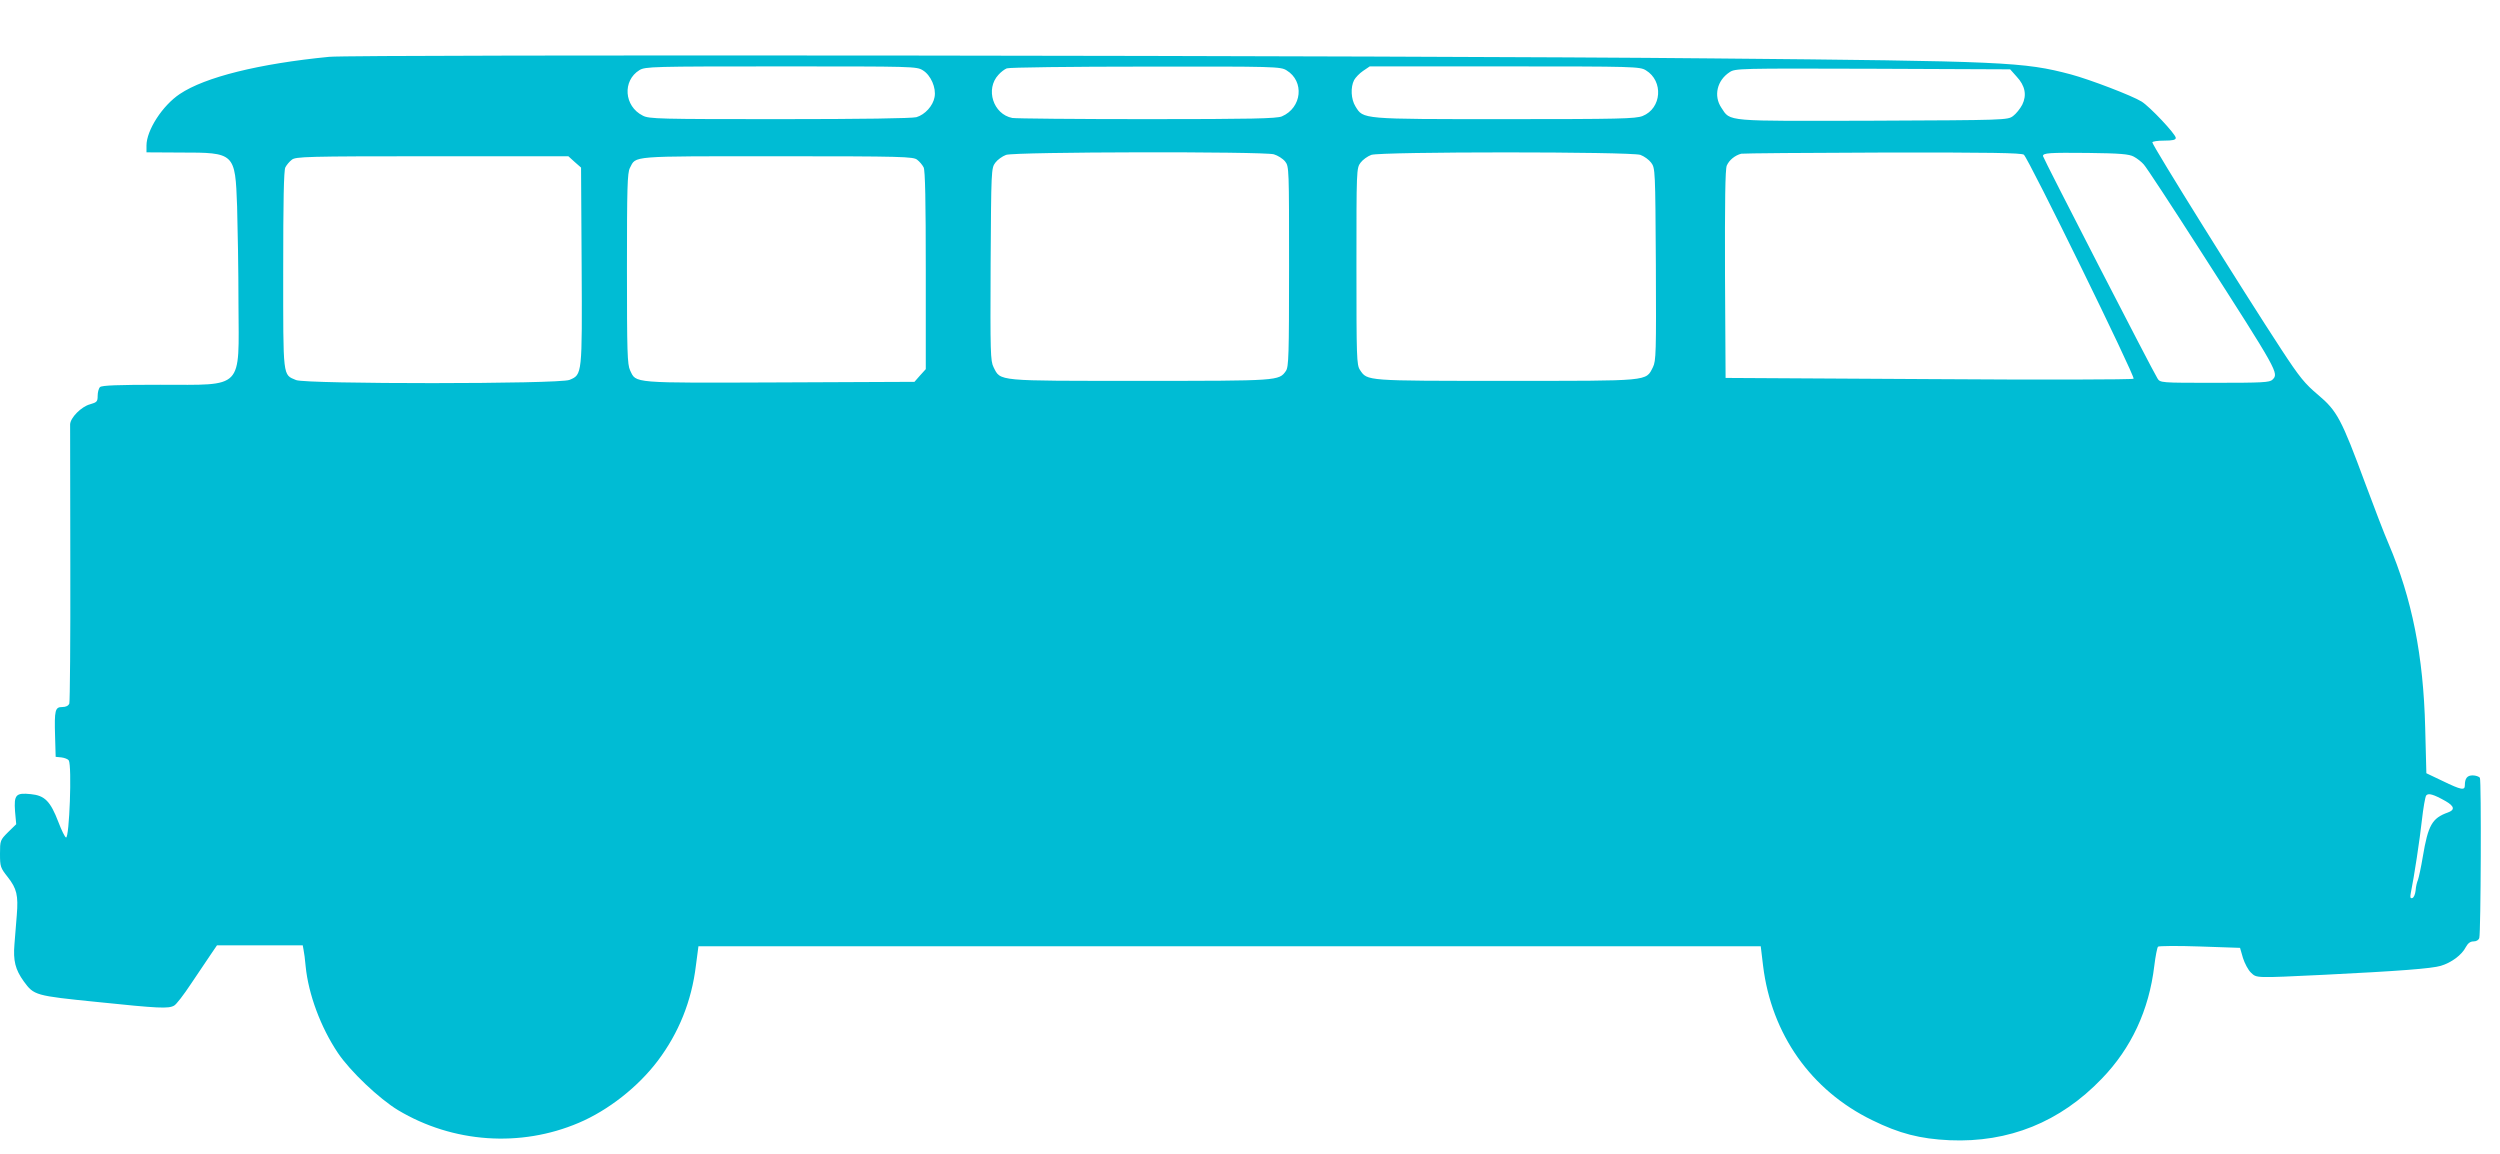
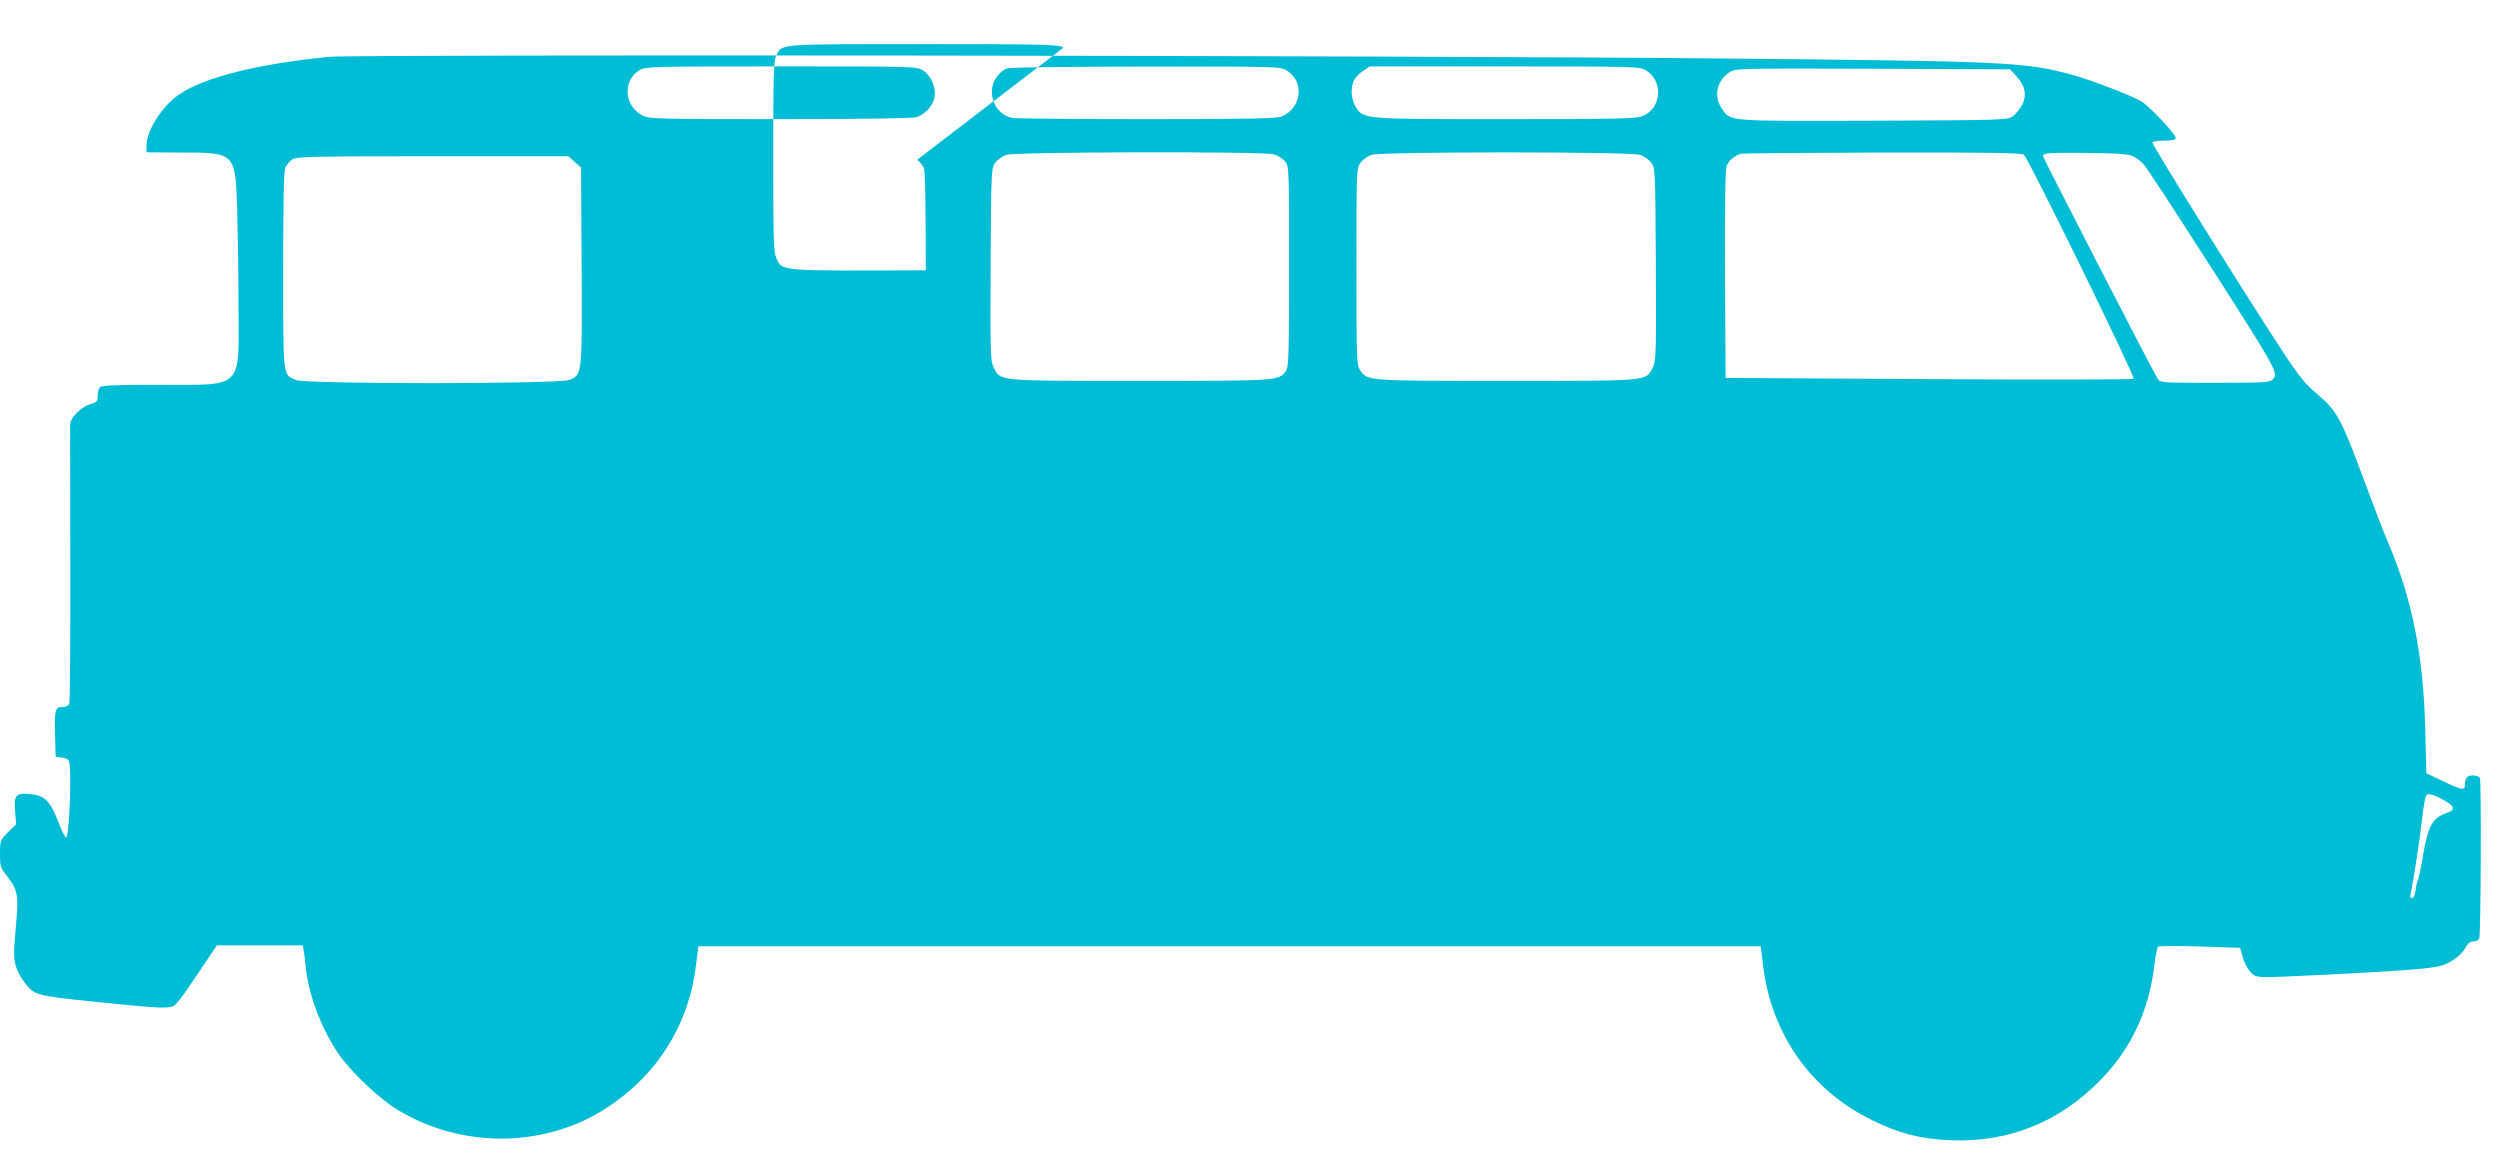
<svg xmlns="http://www.w3.org/2000/svg" version="1.0" width="1280pt" height="591pt" viewBox="0 0 1280 591" preserveAspectRatio="xMidYMid meet">
  <g transform="translate(0,591) scale(0.1,-0.1)" fill="#00bcd4" stroke="none">
-     <path d="M1685 5619 c-359 -35 -636 -104 -764 -190 -89 -59 -171 -186 -171 -264 l0 -35 173 -1 c280 0 281 -1 291 -276 3 -103 7 -328 7 -500 2 -442 31 -413 -401 -413 -217 0 -299 -3 -308 -12 -7 -7 -12 -27 -12 -45 0 -29 -4 -33 -39 -43 -45 -12 -101 -69 -102 -103 0 -12 0 -335 1 -717 1 -382 -2 -703 -5 -712 -5 -12 -18 -18 -36 -18 -37 0 -41 -15 -37 -150 l3 -105 30 -3 c16 -2 33 -9 37 -15 17 -27 3 -400 -14 -395 -6 2 -23 37 -39 79 -41 107 -70 136 -141 143 -77 8 -87 -3 -81 -88 l6 -66 -42 -41 c-40 -40 -41 -43 -41 -110 0 -66 2 -72 40 -120 46 -59 54 -93 46 -194 -3 -41 -9 -108 -12 -149 -7 -85 4 -130 48 -191 52 -71 57 -73 374 -105 318 -33 366 -35 395 -19 11 5 50 56 87 112 38 56 83 123 101 150 l32 47 220 0 219 0 4 -22 c3 -13 8 -51 11 -86 14 -142 77 -312 165 -443 63 -94 212 -235 308 -293 281 -168 627 -192 925 -65 151 64 304 184 405 318 107 142 173 305 195 487 l13 99 2719 0 2720 0 12 -100 c43 -351 246 -638 558 -790 140 -69 246 -96 397 -103 303 -13 566 93 779 315 151 156 242 351 269 578 6 50 15 94 19 98 4 4 101 5 214 1 l206 -7 15 -52 c9 -28 27 -62 41 -75 30 -28 18 -28 373 -11 383 19 553 32 599 46 54 16 108 56 128 96 11 20 23 29 40 29 14 0 26 7 29 18 8 29 11 806 3 820 -5 6 -21 12 -37 12 -28 0 -40 -15 -40 -51 0 -27 -18 -24 -113 22 l-84 40 -6 232 c-9 370 -68 663 -187 942 -22 50 -75 189 -120 310 -122 330 -144 371 -241 453 -68 57 -95 90 -188 232 -194 296 -661 1045 -661 1061 0 5 27 9 60 9 45 0 60 4 60 14 0 19 -133 160 -175 186 -48 30 -265 113 -362 139 -242 64 -331 68 -1843 82 -1542 15 -6950 21 -7075 8z m3040 -69 c41 -25 69 -90 60 -137 -8 -45 -49 -90 -93 -103 -24 -6 -279 -10 -702 -10 -613 0 -668 1 -699 18 -96 48 -105 179 -17 233 30 18 64 19 725 19 678 0 694 0 726 -20z m1862 0 c93 -56 79 -192 -24 -236 -26 -11 -155 -14 -691 -14 -363 0 -673 3 -689 6 -98 19 -139 148 -71 221 12 14 32 29 43 33 11 5 331 9 710 9 667 1 691 0 722 -19z m1840 0 c91 -55 81 -195 -17 -234 -36 -14 -119 -16 -705 -16 -738 0 -724 -1 -765 65 -23 37 -26 98 -7 135 7 13 28 35 46 47 l34 23 691 0 c668 0 692 -1 723 -20z m1898 -32 c44 -47 53 -95 29 -144 -11 -21 -32 -47 -47 -58 -28 -21 -39 -21 -715 -24 -767 -2 -731 -6 -779 67 -40 60 -22 139 42 181 29 20 46 20 733 18 l704 -3 33 -37z m-3803 -398 c20 -6 46 -22 58 -37 20 -25 20 -37 20 -537 0 -457 -2 -514 -16 -535 -36 -51 -34 -51 -746 -51 -741 0 -714 -3 -751 70 -16 32 -17 74 -15 527 3 481 3 492 24 520 11 15 36 33 55 40 45 16 1315 18 1371 3z m1877 -3 c19 -7 44 -25 55 -40 21 -28 21 -39 24 -520 2 -453 1 -495 -15 -527 -37 -73 -10 -70 -751 -70 -722 0 -711 -1 -749 56 -17 26 -18 61 -18 530 0 494 0 503 21 531 11 15 36 33 55 40 49 17 1329 17 1378 0z m1963 1 c24 -19 572 -1138 562 -1147 -5 -5 -477 -6 -1049 -2 l-1040 6 -3 530 c-1 372 1 538 9 557 12 28 41 52 74 61 11 2 338 5 726 6 550 1 709 -2 721 -11z m563 -10 c17 -9 40 -27 51 -40 12 -12 143 -212 291 -443 400 -623 401 -626 368 -659 -14 -14 -50 -16 -295 -16 -279 0 -280 0 -294 23 -23 35 -586 1129 -586 1138 0 16 32 18 230 16 167 -2 211 -6 235 -19z m-7983 -27 l33 -29 3 -501 c3 -561 3 -559 -62 -586 -51 -22 -1349 -22 -1400 -1 -69 29 -66 6 -66 564 0 351 3 510 11 525 6 12 21 30 33 39 19 16 73 18 718 18 l698 0 32 -29z m1754 11 c12 -9 27 -27 33 -39 8 -15 11 -175 11 -527 l0 -506 -29 -32 -29 -33 -691 -3 c-765 -3 -733 -5 -765 62 -14 30 -16 91 -16 521 0 412 2 490 15 515 33 63 -9 60 755 60 643 0 697 -2 716 -18z m7826 -3284 c45 -26 48 -45 11 -58 -81 -29 -101 -65 -128 -225 -9 -55 -21 -109 -25 -120 -5 -11 -11 -35 -12 -54 -2 -19 -9 -37 -17 -39 -10 -3 -12 3 -8 24 18 89 46 274 57 374 7 63 17 120 22 127 11 14 38 6 100 -29z" />
+     <path d="M1685 5619 c-359 -35 -636 -104 -764 -190 -89 -59 -171 -186 -171 -264 l0 -35 173 -1 c280 0 281 -1 291 -276 3 -103 7 -328 7 -500 2 -442 31 -413 -401 -413 -217 0 -299 -3 -308 -12 -7 -7 -12 -27 -12 -45 0 -29 -4 -33 -39 -43 -45 -12 -101 -69 -102 -103 0 -12 0 -335 1 -717 1 -382 -2 -703 -5 -712 -5 -12 -18 -18 -36 -18 -37 0 -41 -15 -37 -150 l3 -105 30 -3 c16 -2 33 -9 37 -15 17 -27 3 -400 -14 -395 -6 2 -23 37 -39 79 -41 107 -70 136 -141 143 -77 8 -87 -3 -81 -88 l6 -66 -42 -41 c-40 -40 -41 -43 -41 -110 0 -66 2 -72 40 -120 46 -59 54 -93 46 -194 -3 -41 -9 -108 -12 -149 -7 -85 4 -130 48 -191 52 -71 57 -73 374 -105 318 -33 366 -35 395 -19 11 5 50 56 87 112 38 56 83 123 101 150 l32 47 220 0 219 0 4 -22 c3 -13 8 -51 11 -86 14 -142 77 -312 165 -443 63 -94 212 -235 308 -293 281 -168 627 -192 925 -65 151 64 304 184 405 318 107 142 173 305 195 487 l13 99 2719 0 2720 0 12 -100 c43 -351 246 -638 558 -790 140 -69 246 -96 397 -103 303 -13 566 93 779 315 151 156 242 351 269 578 6 50 15 94 19 98 4 4 101 5 214 1 l206 -7 15 -52 c9 -28 27 -62 41 -75 30 -28 18 -28 373 -11 383 19 553 32 599 46 54 16 108 56 128 96 11 20 23 29 40 29 14 0 26 7 29 18 8 29 11 806 3 820 -5 6 -21 12 -37 12 -28 0 -40 -15 -40 -51 0 -27 -18 -24 -113 22 l-84 40 -6 232 c-9 370 -68 663 -187 942 -22 50 -75 189 -120 310 -122 330 -144 371 -241 453 -68 57 -95 90 -188 232 -194 296 -661 1045 -661 1061 0 5 27 9 60 9 45 0 60 4 60 14 0 19 -133 160 -175 186 -48 30 -265 113 -362 139 -242 64 -331 68 -1843 82 -1542 15 -6950 21 -7075 8z m3040 -69 c41 -25 69 -90 60 -137 -8 -45 -49 -90 -93 -103 -24 -6 -279 -10 -702 -10 -613 0 -668 1 -699 18 -96 48 -105 179 -17 233 30 18 64 19 725 19 678 0 694 0 726 -20z m1862 0 c93 -56 79 -192 -24 -236 -26 -11 -155 -14 -691 -14 -363 0 -673 3 -689 6 -98 19 -139 148 -71 221 12 14 32 29 43 33 11 5 331 9 710 9 667 1 691 0 722 -19z m1840 0 c91 -55 81 -195 -17 -234 -36 -14 -119 -16 -705 -16 -738 0 -724 -1 -765 65 -23 37 -26 98 -7 135 7 13 28 35 46 47 l34 23 691 0 c668 0 692 -1 723 -20z m1898 -32 c44 -47 53 -95 29 -144 -11 -21 -32 -47 -47 -58 -28 -21 -39 -21 -715 -24 -767 -2 -731 -6 -779 67 -40 60 -22 139 42 181 29 20 46 20 733 18 l704 -3 33 -37z m-3803 -398 c20 -6 46 -22 58 -37 20 -25 20 -37 20 -537 0 -457 -2 -514 -16 -535 -36 -51 -34 -51 -746 -51 -741 0 -714 -3 -751 70 -16 32 -17 74 -15 527 3 481 3 492 24 520 11 15 36 33 55 40 45 16 1315 18 1371 3z m1877 -3 c19 -7 44 -25 55 -40 21 -28 21 -39 24 -520 2 -453 1 -495 -15 -527 -37 -73 -10 -70 -751 -70 -722 0 -711 -1 -749 56 -17 26 -18 61 -18 530 0 494 0 503 21 531 11 15 36 33 55 40 49 17 1329 17 1378 0z m1963 1 c24 -19 572 -1138 562 -1147 -5 -5 -477 -6 -1049 -2 l-1040 6 -3 530 c-1 372 1 538 9 557 12 28 41 52 74 61 11 2 338 5 726 6 550 1 709 -2 721 -11z m563 -10 c17 -9 40 -27 51 -40 12 -12 143 -212 291 -443 400 -623 401 -626 368 -659 -14 -14 -50 -16 -295 -16 -279 0 -280 0 -294 23 -23 35 -586 1129 -586 1138 0 16 32 18 230 16 167 -2 211 -6 235 -19z m-7983 -27 l33 -29 3 -501 c3 -561 3 -559 -62 -586 -51 -22 -1349 -22 -1400 -1 -69 29 -66 6 -66 564 0 351 3 510 11 525 6 12 21 30 33 39 19 16 73 18 718 18 l698 0 32 -29z m1754 11 c12 -9 27 -27 33 -39 8 -15 11 -175 11 -527 c-765 -3 -733 -5 -765 62 -14 30 -16 91 -16 521 0 412 2 490 15 515 33 63 -9 60 755 60 643 0 697 -2 716 -18z m7826 -3284 c45 -26 48 -45 11 -58 -81 -29 -101 -65 -128 -225 -9 -55 -21 -109 -25 -120 -5 -11 -11 -35 -12 -54 -2 -19 -9 -37 -17 -39 -10 -3 -12 3 -8 24 18 89 46 274 57 374 7 63 17 120 22 127 11 14 38 6 100 -29z" />
  </g>
</svg>